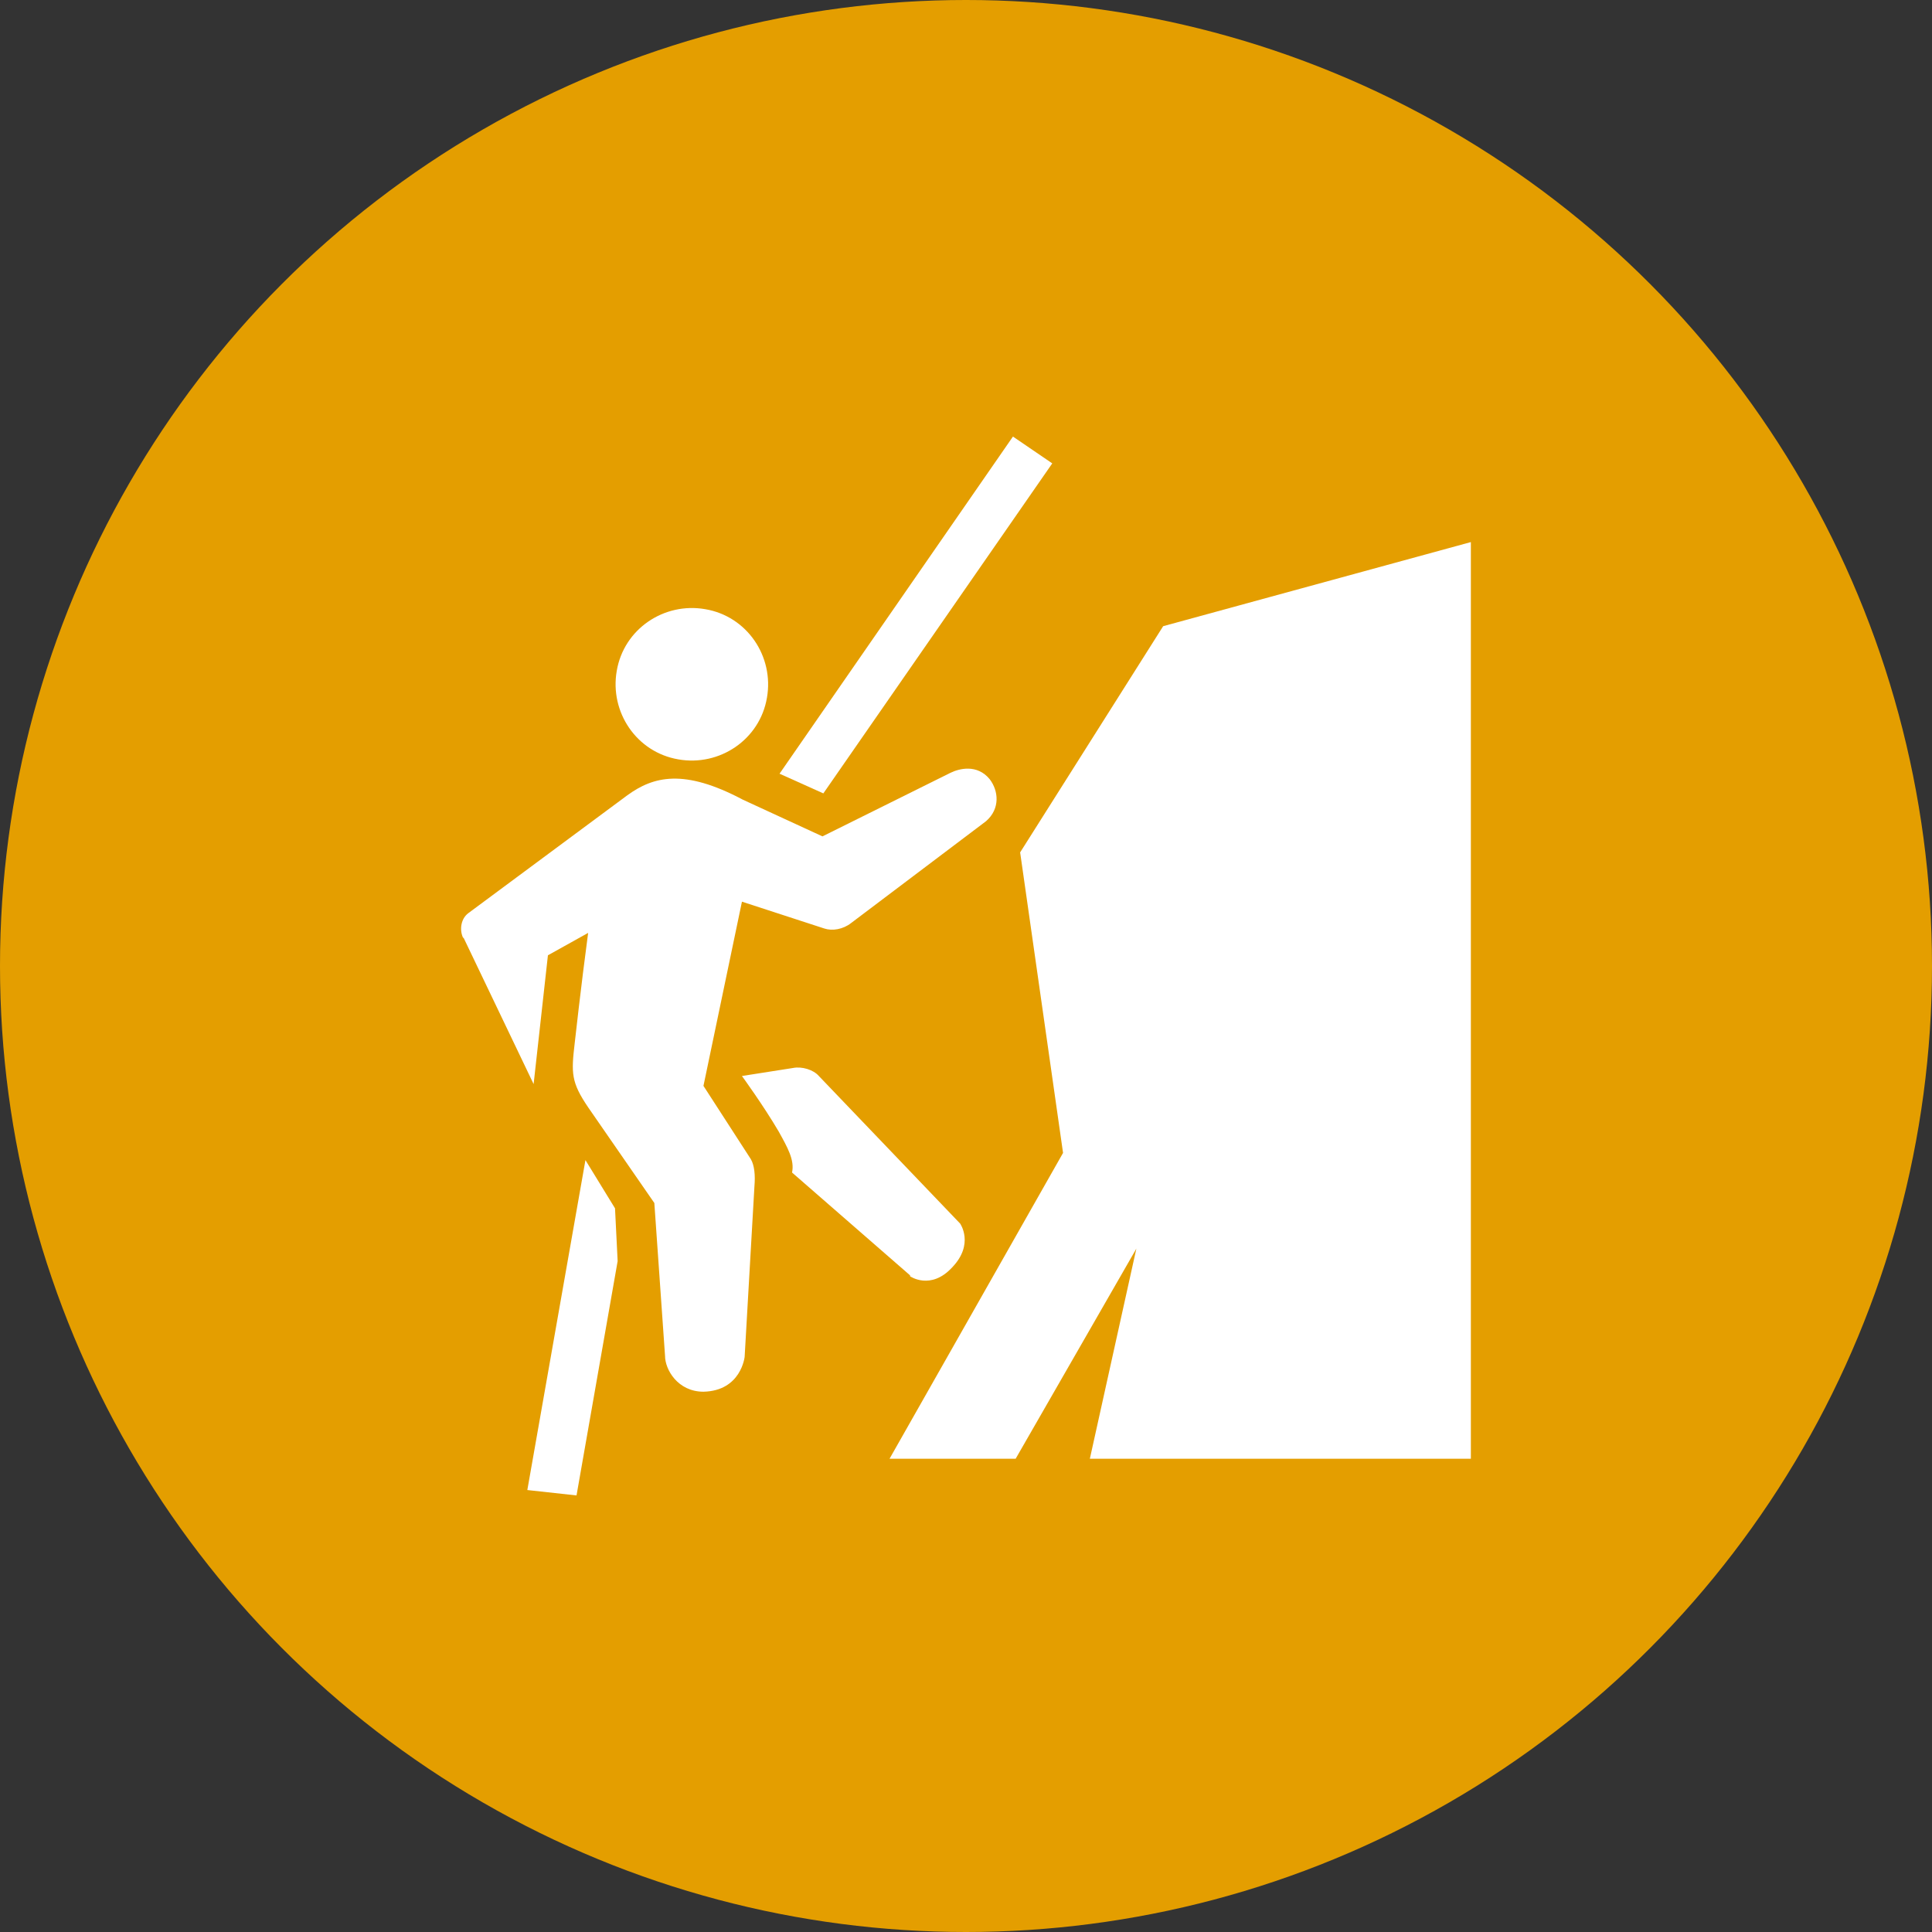
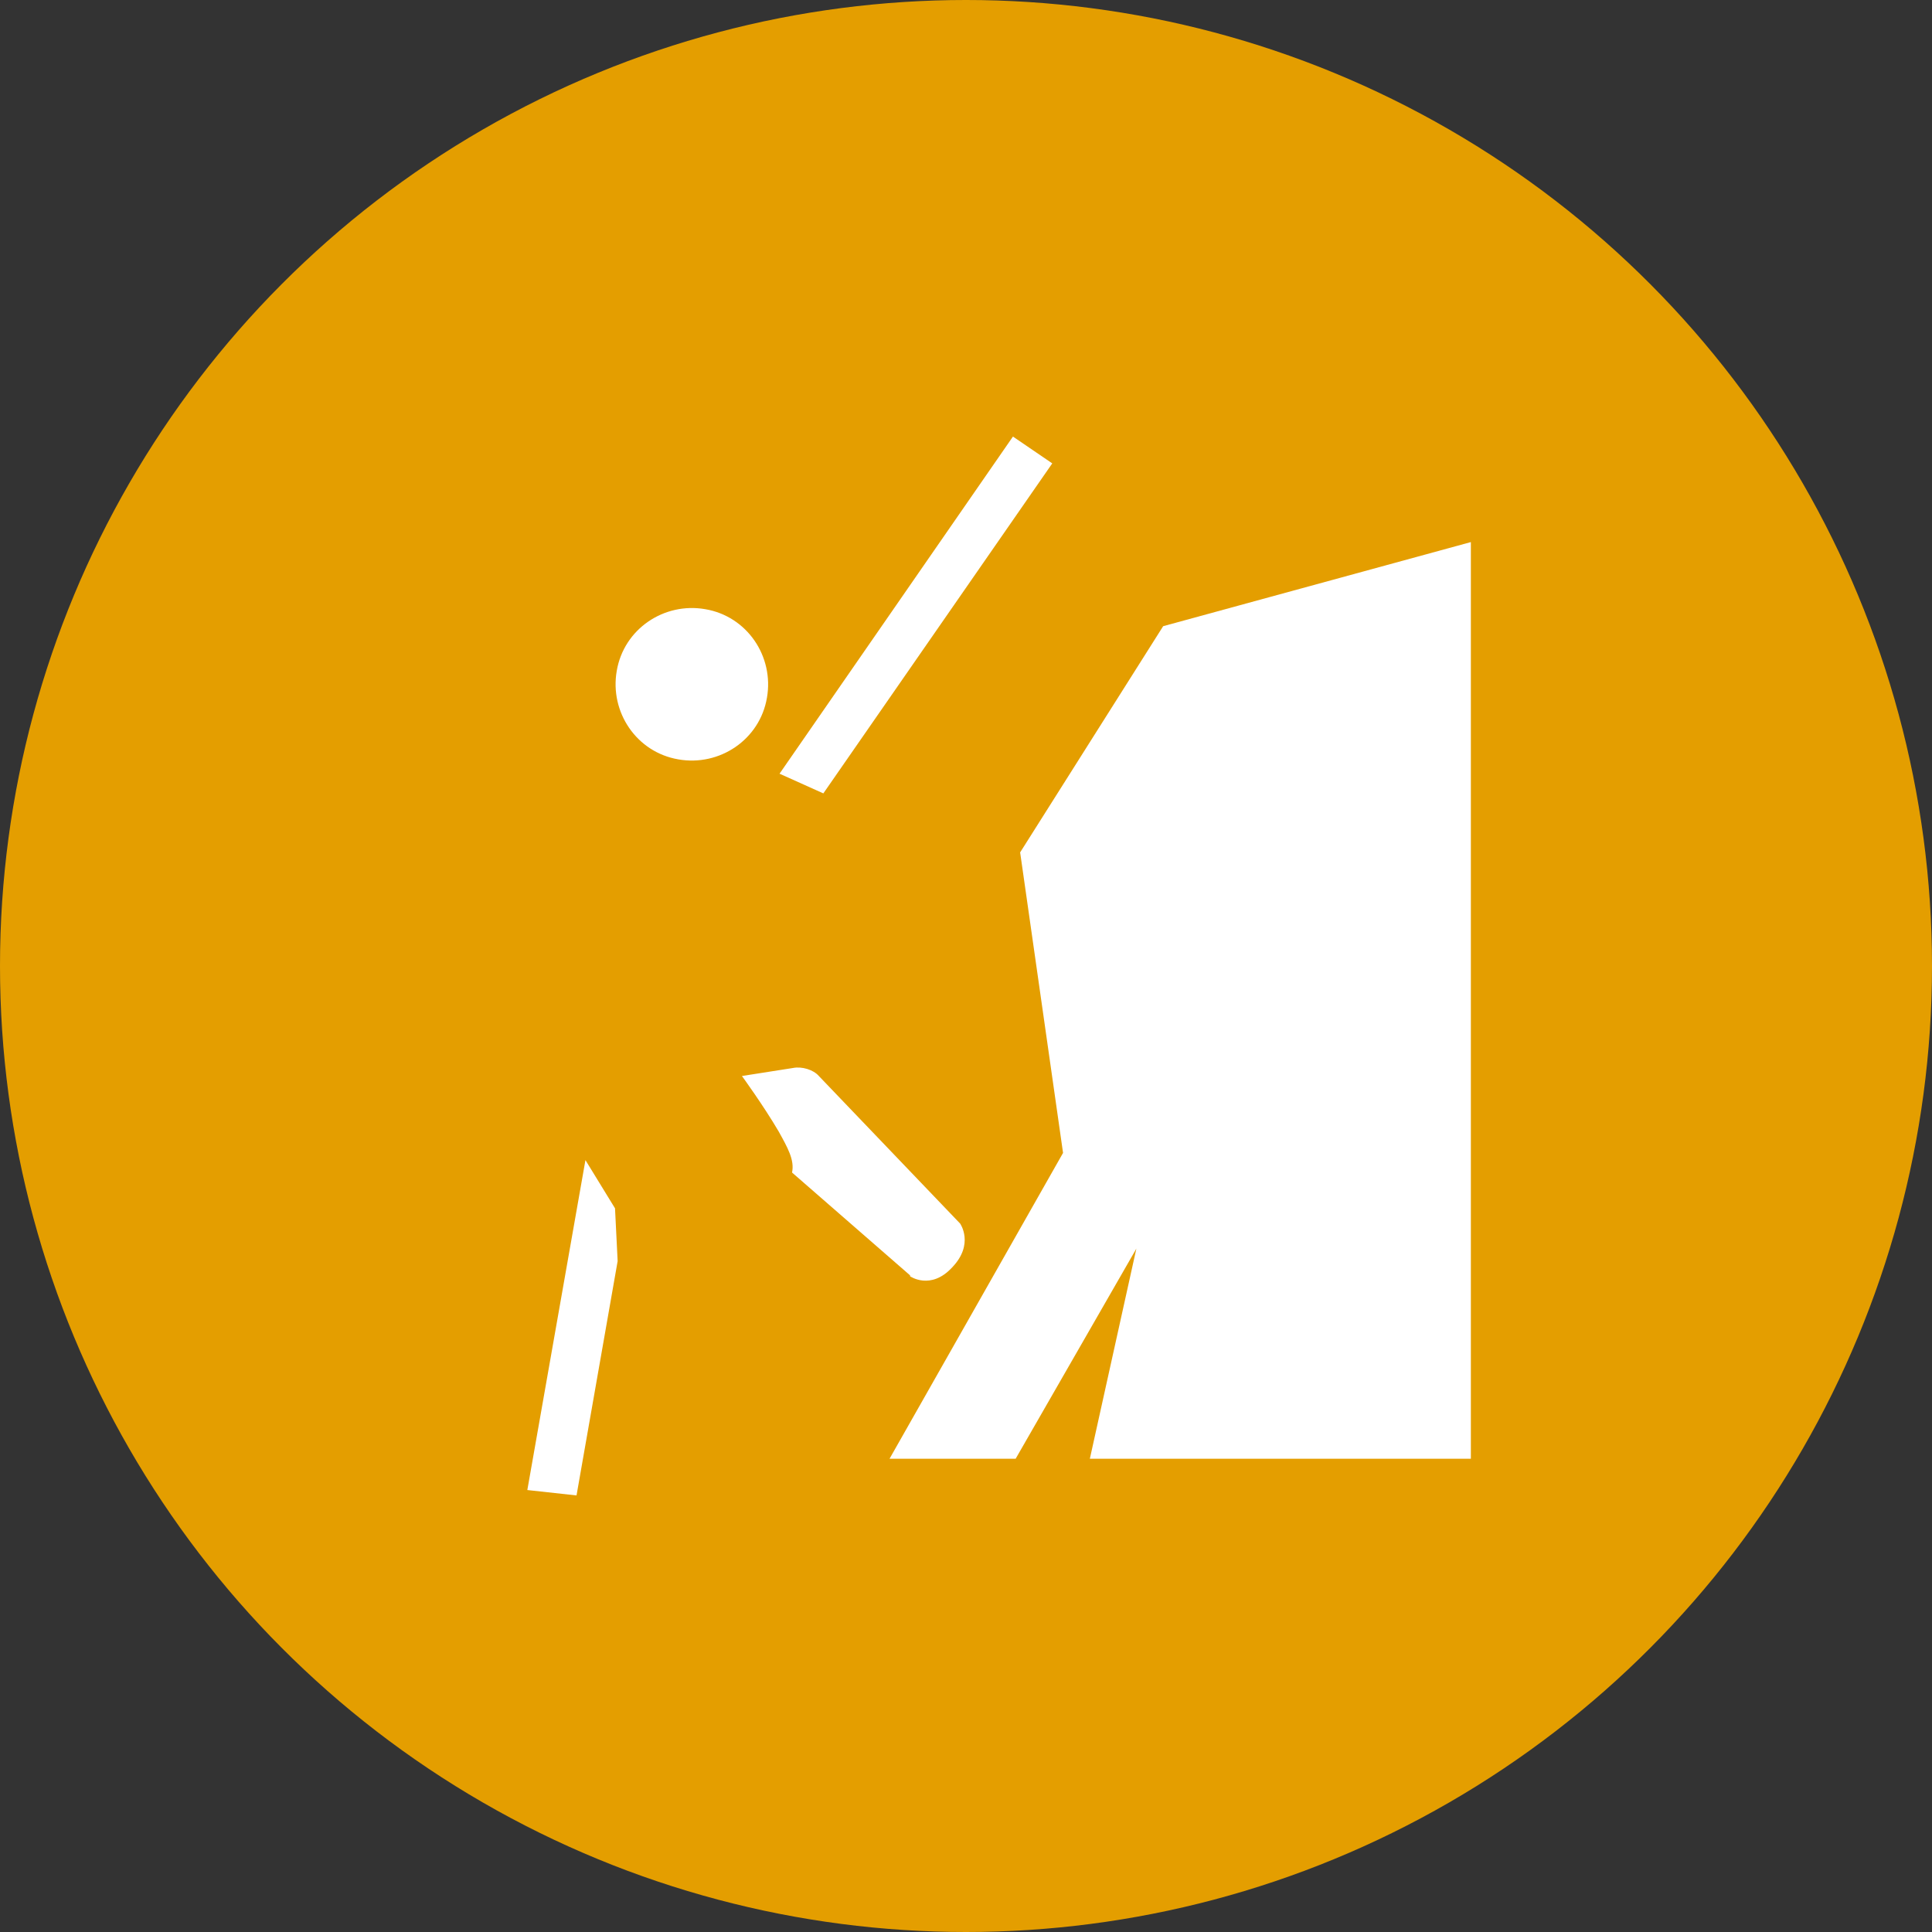
<svg xmlns="http://www.w3.org/2000/svg" id="Livello_1" data-name="Livello 1" viewBox="0 0 258 258">
  <rect x="0" y="0" width="258" height="258" fill="#333333" stroke="none" />
  <defs>
    <style>
      .cls-1 {
        fill: #fff;
      }

      .cls-2 {
        fill: #e49e00;
      }
    </style>
  </defs>
  <circle class="cls-2" cx="129" cy="129" r="129" />
  <g>
    <polygon class="cls-1" points="70.42 198.98 76.99 199.7 82.48 168.41 82.13 161.36 78.18 154.92 70.42 198.98" />
    <path class="cls-1" d="M121.54,170.44s2.75,1.91,5.61-1.19c2.99-3.11,1.07-5.85,1.07-5.85l-18.87-19.71c-.72-.84-2.27-1.31-3.46-1.07l-6.81,1.07s2.87,3.94,4.9,7.4c1.19,2.15,2.15,3.82,1.79,5.49l15.76,13.73h0v.12Z" />
-     <path class="cls-1" d="M61.94,125.3l9.32,19.47,1.91-17.2,5.37-2.99c-.96,7.17-1.79,14.69-1.79,14.69-.48,4.06-.48,5.25,1.79,8.6l8.84,12.78,1.43,20.42c0,1.79,1.67,4.78,5.14,4.78,5.02-.12,5.49-4.66,5.49-4.66l1.31-22.81c.12-1.43,0-2.75-.48-3.58l-6.33-9.79,5.14-24.6,10.99,3.58c1.07.36,2.51.12,3.58-.72l18.03-13.61c1.91-1.67,1.67-4.06.48-5.61-1.67-2.03-4.06-1.43-5.25-.84l-17.08,8.48-10.63-4.9c-7.88-4.18-11.94-3.11-15.41-.6l-21.26,15.76c-.96.72-1.19,2.15-.72,3.22h0l.12.12Z" />
    <path class="cls-1" d="M90.6,101.41c5.49.96,10.87-2.63,11.82-8.24.96-5.49-2.63-10.87-8.24-11.82-5.49-.96-10.87,2.63-11.82,8.24-.96,5.49,2.63,10.87,8.24,11.82h0Z" />
    <polygon class="cls-1" points="104.1 103.32 109.95 105.95 140.52 61.88 135.27 58.3 104.1 103.32" />
    <polygon class="cls-1" points="196.42 194.8 196.42 72.39 155.33 83.62 136.23 113.83 141.96 153.96 118.79 194.8 135.63 194.8 151.75 166.74 145.54 194.8 196.42 194.8" />
  </g>
</svg>